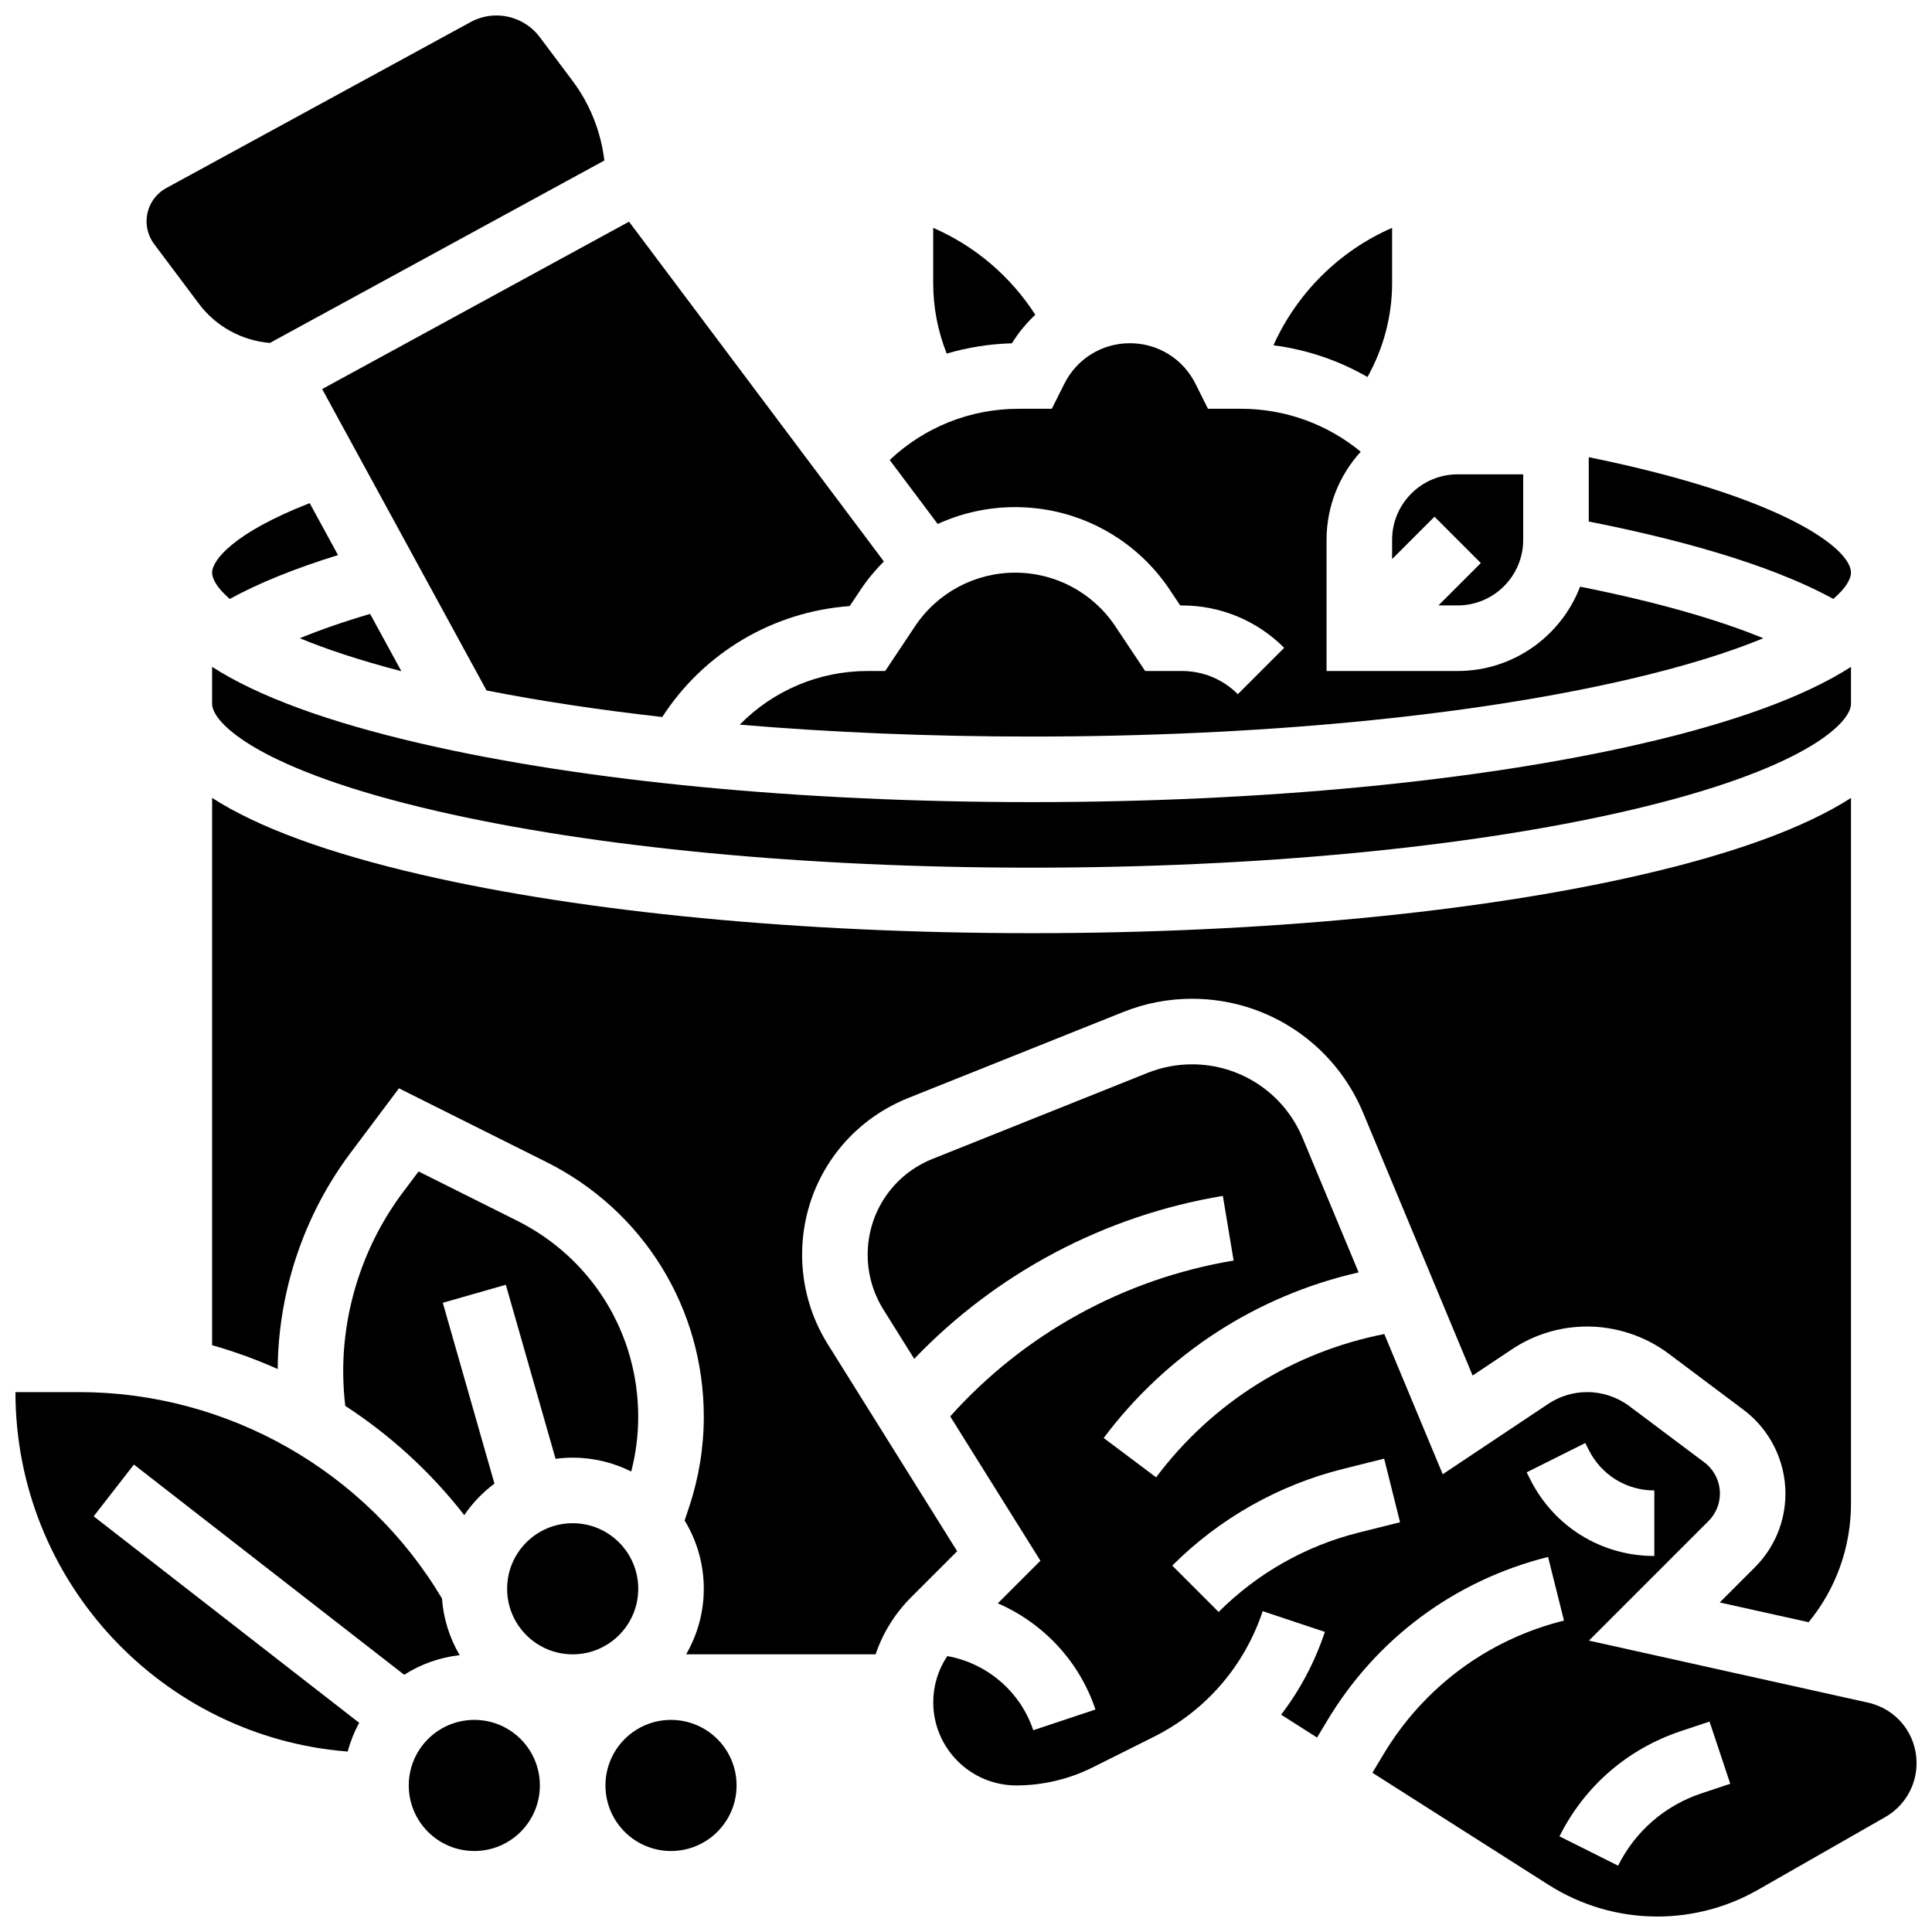
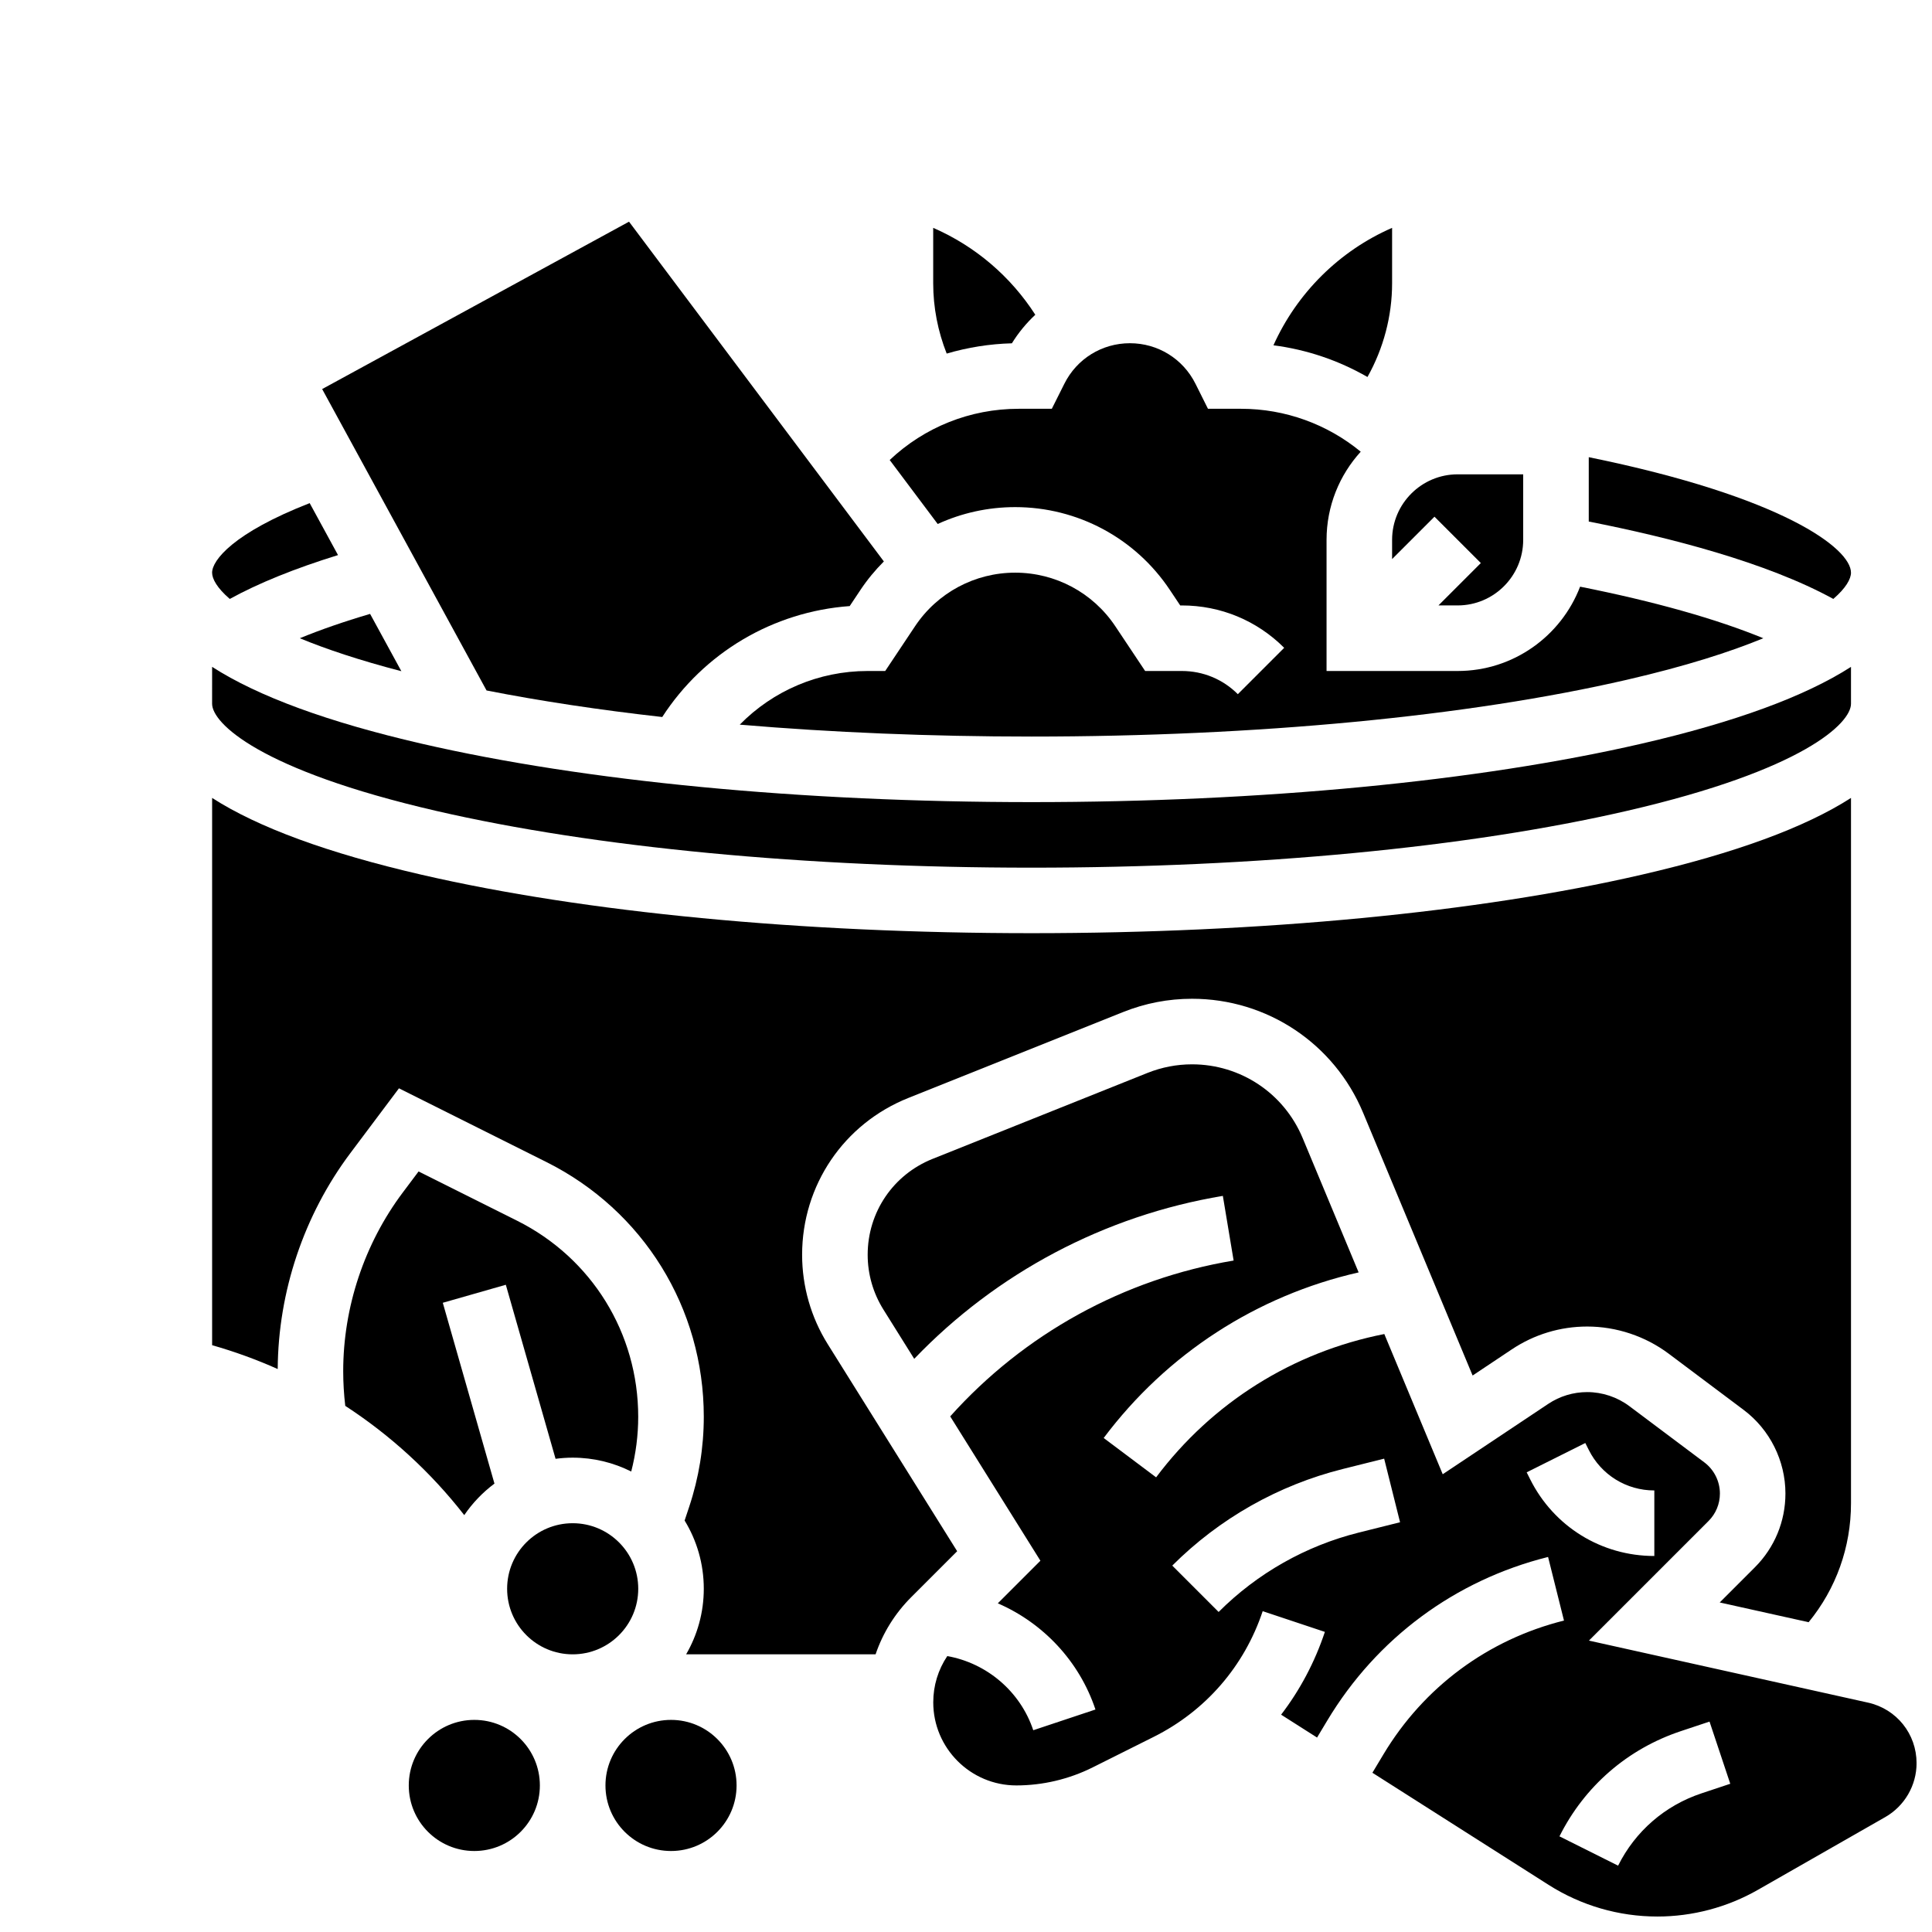
<svg xmlns="http://www.w3.org/2000/svg" width="800px" height="800px" version="1.1" viewBox="144 144 512 512">
  <defs>
    <clipPath id="c">
-       <path d="m182 148.09h123v86.906h-123z" />
-     </clipPath>
+       </clipPath>
    <clipPath id="b">
      <path d="m373 426h278.9v225.9h-278.9z" />
    </clipPath>
    <clipPath id="a">
-       <path d="m148.09 512h117.91v97h-117.91z" />
-     </clipPath>
+       </clipPath>
  </defs>
  <path d="m512.92 219.07v-14.688c-14.039 6.125-25.23 17.316-31.445 31.125 8.828 1.133 17.285 4.012 24.918 8.402 4.238-7.551 6.527-16.133 6.527-24.84z" />
  <path d="m512.92 292.16 11.23-11.23 12.285 12.285-11.23 11.23h5.086c9.578 0 17.371-7.793 17.371-17.371v-17.371h-17.371c-9.578 0-17.371 7.793-17.371 17.371z" />
  <path d="m412.16 234.98c1.746-2.828 3.844-5.356 6.207-7.566-6.531-10.152-15.906-18.172-27.059-23.031v14.688c0 6.391 1.234 12.719 3.574 18.633 5.555-1.629 11.352-2.566 17.277-2.723z" />
  <path d="m457.21 321.82h-9.738l-7.906-11.859c-5.93-8.891-15.848-14.199-26.535-14.199s-20.605 5.309-26.535 14.199l-7.906 11.859h-4.648c-12.988 0-25.102 5.25-33.898 14.219 24.414 2.074 50.5 3.156 77.332 3.156 59.688 0 115.71-5.344 157.74-15.043 15.609-3.602 27.387-7.383 36.176-11.012-12.379-5.098-28.941-9.77-48.551-13.664-5 13.051-17.652 22.344-32.445 22.344h-34.746v-34.746c0-8.988 3.434-17.191 9.055-23.367-8.855-7.301-20.027-11.375-31.688-11.375h-8.793l-3.316-6.637c-3.312-6.625-9.969-10.738-17.371-10.738s-14.062 4.113-17.371 10.738l-3.324 6.637h-8.793c-12.855 0-24.98 4.887-34.168 13.574l12.719 16.957c6.34-2.91 13.324-4.473 20.531-4.473 16.508 0 31.832 8.199 40.988 21.938l2.75 4.121h0.441c10.242 0 19.871 3.988 27.113 11.23l-12.285 12.285c-3.961-3.961-9.227-6.144-14.828-6.144z" />
  <path d="m200.21 330.51c0 5.078 12.418 17.543 59.414 28.391 42.039 9.699 98.059 15.039 157.75 15.039s115.71-5.344 157.74-15.043c47-10.844 59.418-23.309 59.418-28.387v-9.785c-12.168 7.82-30.691 14.629-55.508 20.355-43.281 9.988-100.69 15.488-161.65 15.488s-118.37-5.5-161.65-15.488c-24.82-5.727-43.34-12.531-55.512-20.355z" />
  <path d="m634.53 295.76c0-6.414-18.055-20.117-69.492-30.602v17.059c21.344 4.188 47.121 10.801 64.809 20.504 3.363-2.891 4.684-5.316 4.684-6.961z" />
  <g clip-path="url(#c)">
    <path d="m196.74 224.54c4.481 5.973 11.391 9.746 18.785 10.34l88.633-48.344c-0.895-7.598-3.797-14.934-8.395-21.066l-8.73-11.645c-2.691-3.586-6.977-5.727-11.461-5.727-2.391 0-4.762 0.605-6.859 1.75l-80.633 43.98c-3.231 1.762-5.238 5.144-5.238 8.828 0 2.16 0.715 4.305 2.012 6.031z" />
  </g>
  <path d="m200.21 295.76c0 1.645 1.316 4.07 4.684 6.965 7.594-4.172 17.188-8.062 28.684-11.621l-7.508-13.77c-20.215 7.887-25.859 15.148-25.859 18.426z" />
  <path d="m242.08 306.69c-6.949 2.043-13.191 4.211-18.629 6.453 6.957 2.871 15.793 5.836 26.914 8.734z" />
  <path d="m272.94 326.98c14.312 2.812 29.941 5.168 46.559 7.035 11.043-17.055 29.363-27.922 49.68-29.398l2.863-4.297c1.828-2.742 3.91-5.25 6.191-7.531l-67.535-90.043-81.324 44.359z" />
  <path d="m339.2 617.16c0 9.598-7.781 17.375-17.375 17.375s-17.371-7.777-17.371-17.375c0-9.594 7.777-17.371 17.371-17.371s17.375 7.777 17.375 17.371" />
  <path d="m363.37 500.23c-4.449-7.117-6.801-15.316-6.801-23.711 0-18.398 11.039-34.703 28.121-41.535l56.973-22.789c5.828-2.332 11.965-3.512 18.242-3.512 19.895 0 37.695 11.867 45.344 30.23l29.008 69.613 10.398-6.934c5.934-3.957 12.836-6.047 19.969-6.047 7.738 0 15.41 2.559 21.602 7.199l19.859 14.895c6.938 5.199 11.074 13.48 11.074 22.148 0 7.394-2.879 14.352-8.109 19.578l-9.305 9.305 23.562 5.234c7.269-8.871 11.227-19.895 11.227-31.504v-186.94c-12.168 7.82-30.691 14.629-55.508 20.355-43.281 9.988-100.69 15.488-161.65 15.488s-118.37-5.5-161.65-15.488c-24.82-5.727-43.34-12.535-55.512-20.355v145.03c5.953 1.695 11.762 3.809 17.383 6.32 0.125-20.508 6.945-40.809 19.25-57.219l12.883-17.176 39.055 19.527c25.738 12.863 41.727 38.734 41.727 67.508 0 8.129-1.305 16.16-3.871 23.867l-1.211 3.637c3.223 5.269 5.082 11.461 5.082 18.078 0 6.328-1.707 12.258-4.676 17.371h50.207c1.918-5.637 5.106-10.805 9.441-15.137l12.176-12.176z" />
  <g clip-path="url(#b)">
    <path d="m639.03 595.21-73.945-16.434 31.684-31.684c1.949-1.949 3.023-4.539 3.023-7.297 0-3.231-1.543-6.316-4.129-8.254l-19.863-14.895c-3.203-2.402-7.172-3.727-11.176-3.727-3.688 0-7.262 1.082-10.332 3.129l-27.957 18.641-15.48-37.156c-24.215 4.769-45.609 18.156-60.473 37.977l-13.898-10.426c16.75-22.328 40.547-37.727 67.566-43.883l-14.836-35.602c-4.945-11.871-16.449-19.539-29.309-19.539-4.055 0-8.023 0.766-11.793 2.269l-56.973 22.789c-10.449 4.18-17.199 14.152-17.199 25.406 0 5.133 1.438 10.148 4.16 14.504l8.176 13.078c21.828-22.766 50.457-37.961 81.789-43.184l2.856 17.137c-29.086 4.848-55.527 19.434-75.109 41.301l23.906 38.25-11.289 11.289c11.988 5.203 21.602 15.316 25.875 28.141l-16.48 5.492c-3.426-10.281-12.309-17.781-22.785-19.652-2.418 3.598-3.719 7.824-3.719 12.254-0.004 12.145 9.875 22.023 22.02 22.023 6.981 0 13.969-1.652 20.215-4.773l16.172-8.086c13.77-6.883 24.031-18.719 28.898-33.32l16.48 5.492c-2.676 8.027-6.602 15.41-11.598 21.938l9.527 6.062 2.703-4.504c13.078-21.793 33.859-37.191 58.516-43.355l4.215 16.855c-20.156 5.039-37.141 17.625-47.832 35.438l-2.938 4.894 46.68 29.703c8.633 5.492 18.605 8.398 28.84 8.398 9.332 0 18.551-2.449 26.652-7.078l33.754-19.285c5.109-2.922 8.285-8.391 8.285-14.281-0.004-7.762-5.297-14.363-12.879-16.047zm-134.91-45.07c-14.066 3.516-26.922 10.793-37.172 21.047l-12.285-12.285c12.48-12.48 28.125-21.336 45.242-25.617l10.91-2.727 4.215 16.855zm45.383-14.125-0.918-1.832 15.539-7.769 0.918 1.832c3.312 6.625 9.969 10.738 17.371 10.738v17.371c-14.027 0-26.637-7.793-32.91-20.34zm45.398 83.246c-9.684 3.227-17.527 10.031-22.09 19.16l-15.539-7.769c6.637-13.277 18.051-23.176 32.137-27.871l7.633-2.543 5.496 16.48z" />
  </g>
  <path d="m313.14 565.04c0 9.594-7.781 17.375-17.375 17.375s-17.371-7.781-17.371-17.375 7.777-17.371 17.371-17.371 17.375 7.777 17.375 17.371" />
  <path d="m291.23 530.6c1.484-0.195 2.992-0.305 4.527-0.305 5.578 0 10.848 1.328 15.523 3.676 1.223-4.734 1.852-9.602 1.852-14.512 0-22.148-12.309-42.066-32.121-51.969l-26.086-13.043-4.184 5.578c-10.18 13.57-15.789 30.395-15.789 47.363 0 3.059 0.188 6.133 0.543 9.18 11.953 7.777 22.641 17.531 31.535 28.953 2.188-3.207 4.894-6.035 8.004-8.352l-13.691-47.918 16.703-4.773z" />
  <g clip-path="url(#a)">
    <path d="m251.11 587.83c4.348-2.766 9.344-4.594 14.711-5.195-2.637-4.473-4.297-9.578-4.699-15.035-20.125-33.777-56.789-54.68-96.195-54.68h-16.832c0 50.16 38.855 91.418 88.047 95.258 0.715-2.676 1.742-5.231 3.043-7.613l-70.363-54.727 10.664-13.715z" />
  </g>
  <path d="m287.07 617.16c0 9.598-7.777 17.375-17.371 17.375s-17.371-7.777-17.371-17.375c0-9.594 7.777-17.371 17.371-17.371s17.371 7.777 17.371 17.371" />
</svg>